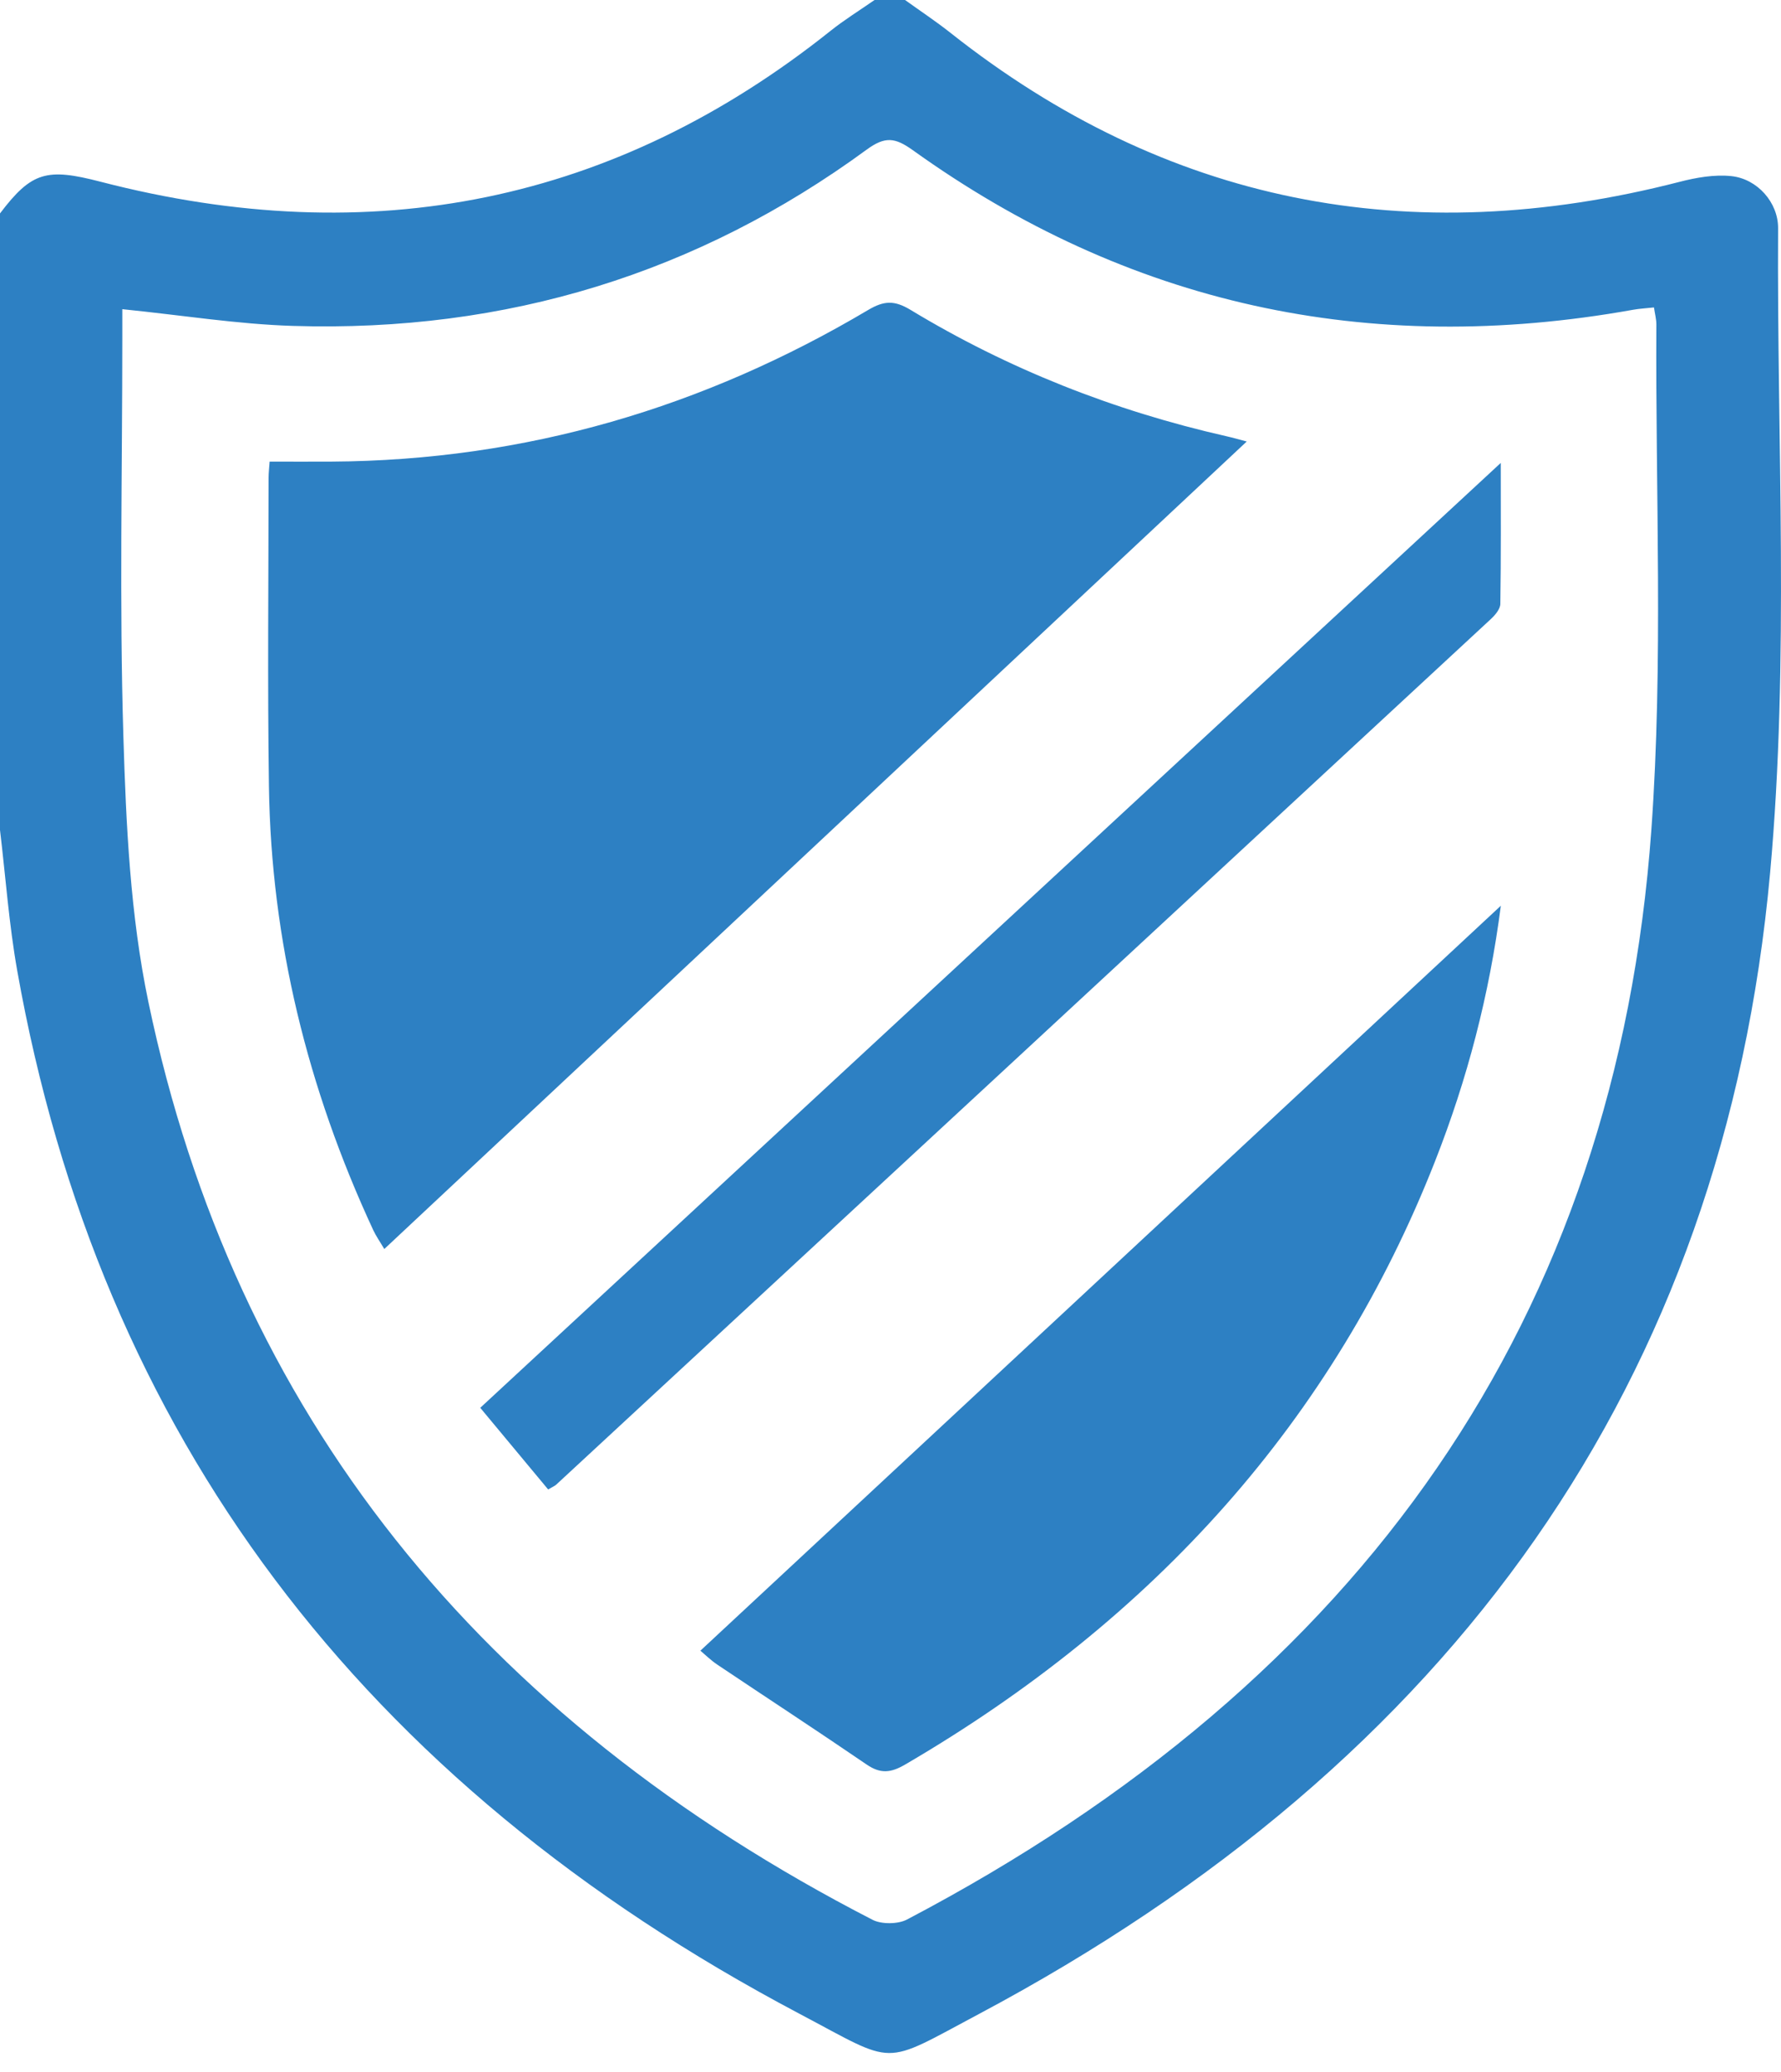
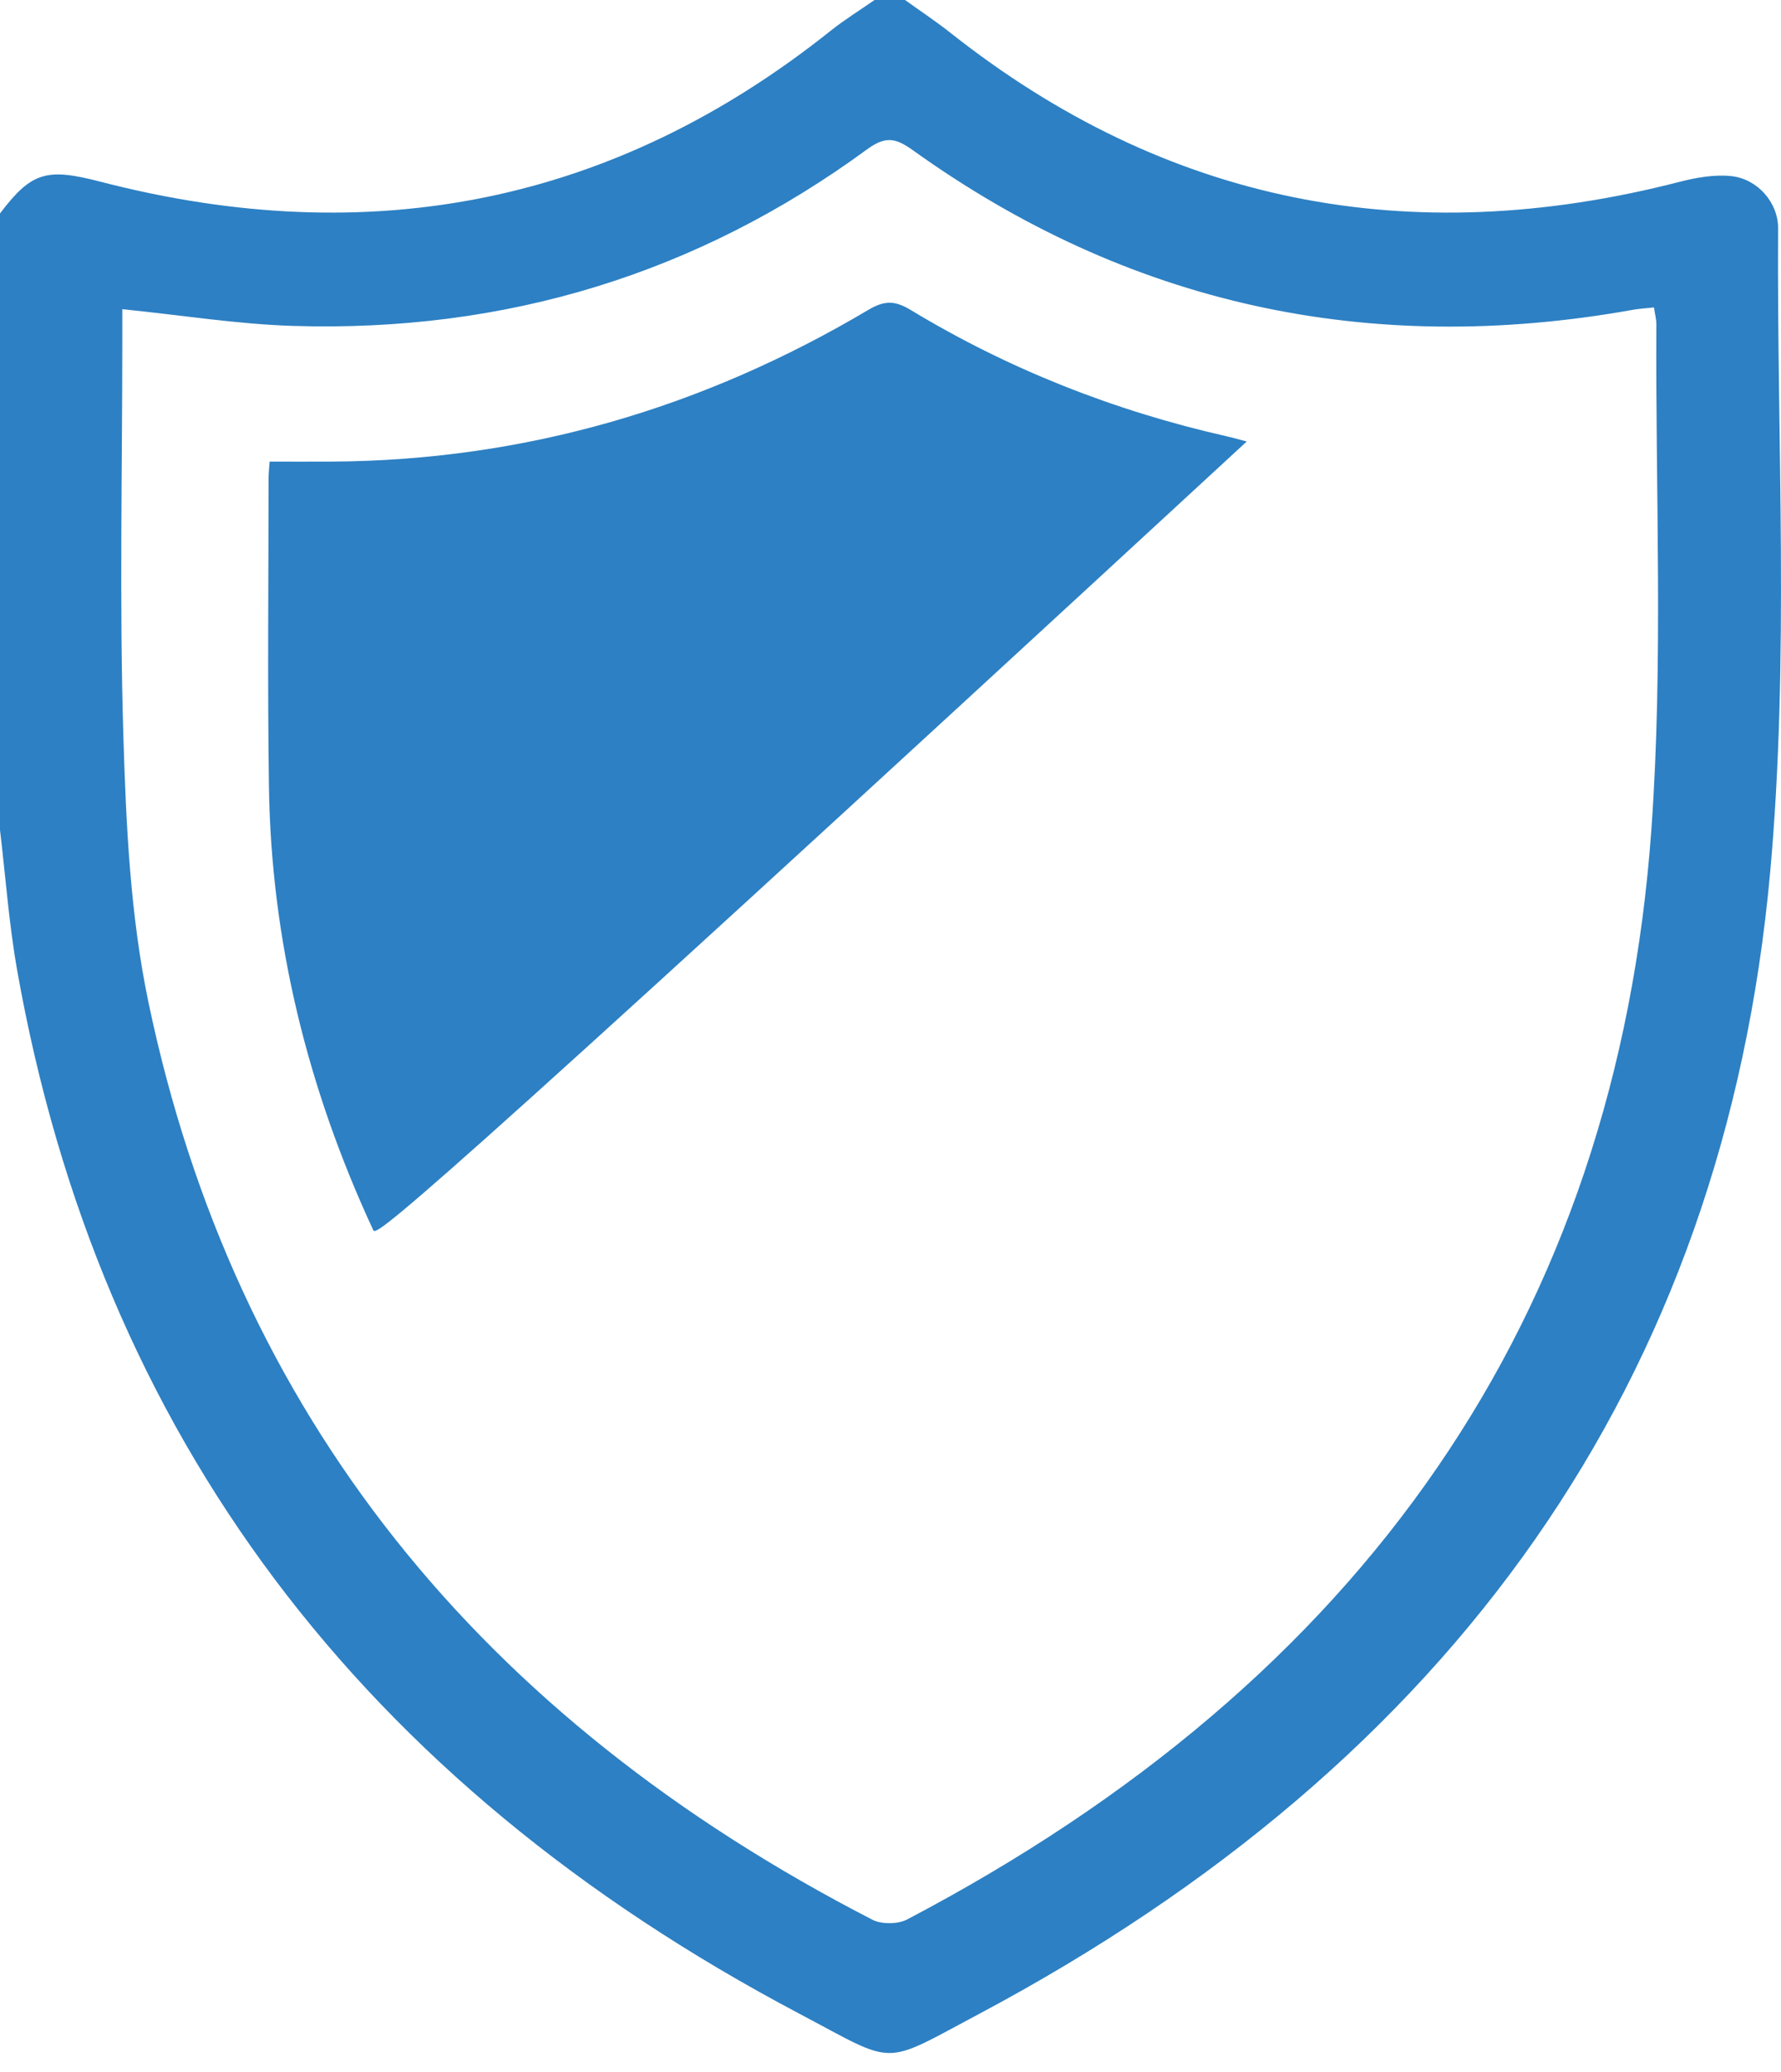
<svg xmlns="http://www.w3.org/2000/svg" width="49px" height="57px" viewBox="0 0 49 57" version="1.1">
  <title>security-icon</title>
  <desc>Created with Sketch.</desc>
  <defs />
  <g id="Page-1" stroke="none" stroke-width="1" fill="none" fill-rule="evenodd">
    <g id="security-icon" fill-rule="nonzero" fill="#2D80C3">
-       <path d="M34.301,12.145 C26.377,19.562 18.502,26.935 10.573,34.358 C10.452,34.153 10.344,34 10.267,33.834 C8.46,29.94 7.46,25.877 7.399,21.63 C7.358,18.805 7.388,15.979 7.389,13.153 C7.389,13.005 7.408,12.857 7.418,12.698 C8.008,12.698 8.559,12.701 9.11,12.698 C14.478,12.668 19.382,11.199 23.887,8.526 C24.324,8.267 24.61,8.258 25.051,8.524 C27.731,10.146 30.635,11.296 33.741,12 C33.92,12.04 34.096,12.091 34.301,12.145 L34.301,12.145 Z M3.365,8.505 L3.365,9.288 C3.365,12.94 3.283,16.595 3.394,20.244 C3.468,22.69 3.583,25.172 4.083,27.565 C6.446,38.886 13.208,47.255 24.008,52.811 C24.253,52.937 24.707,52.932 24.951,52.804 C37.505,46.214 44.472,36.242 45.434,22.816 C45.764,18.204 45.544,13.559 45.571,8.93 C45.572,8.785 45.532,8.64 45.505,8.457 C45.29,8.481 45.109,8.489 44.932,8.521 C37.621,9.832 31.013,8.36 25.119,4.135 C24.626,3.782 24.355,3.743 23.843,4.117 C19.214,7.508 13.942,9.148 8.056,8.965 C6.53,8.918 5.01,8.671 3.365,8.505 L3.365,8.505 Z M24.9,0 C25.32,0.302 25.753,0.589 26.156,0.908 C32.065,5.58 38.749,6.923 46.207,5.003 C46.667,4.884 47.172,4.795 47.637,4.845 C48.353,4.922 48.925,5.574 48.92,6.279 C48.885,12.189 49.233,18.131 48.701,24.003 C47.433,37.98 39.994,48.454 26.926,55.405 C24.22,56.844 24.7,56.823 21.986,55.39 C9.935,49.026 2.74,39.463 0.475,26.707 C0.247,25.426 0.155,24.124 0,22.832 L0,5.871 C0.871,4.722 1.288,4.616 2.762,4.998 C10.242,6.938 16.939,5.561 22.846,0.852 C23.23,0.545 23.655,0.283 24.061,0 L24.9,0 Z" id="Fill-4" />
-       <path d="M41.292,24.915 C40.976,27.369 40.368,29.691 39.481,31.946 C36.692,39.046 31.771,44.529 24.907,48.537 C24.514,48.767 24.229,48.802 23.844,48.539 C22.486,47.611 21.106,46.71 19.738,45.793 C19.553,45.669 19.394,45.511 19.27,45.407 C26.607,38.58 33.91,31.784 41.292,24.915" id="Fill-6" />
-       <path d="M41.29,12.734 C41.29,14.04 41.299,15.326 41.278,16.612 C41.276,16.756 41.133,16.923 41.01,17.036 C32.446,24.973 23.877,32.905 15.307,40.836 C15.261,40.879 15.196,40.904 15.081,40.972 C14.441,40.203 13.808,39.441 13.213,38.726 C22.589,30.046 31.912,21.416 41.29,12.734" id="Fill-8" />
+       <path d="M34.301,12.145 C10.452,34.153 10.344,34 10.267,33.834 C8.46,29.94 7.46,25.877 7.399,21.63 C7.358,18.805 7.388,15.979 7.389,13.153 C7.389,13.005 7.408,12.857 7.418,12.698 C8.008,12.698 8.559,12.701 9.11,12.698 C14.478,12.668 19.382,11.199 23.887,8.526 C24.324,8.267 24.61,8.258 25.051,8.524 C27.731,10.146 30.635,11.296 33.741,12 C33.92,12.04 34.096,12.091 34.301,12.145 L34.301,12.145 Z M3.365,8.505 L3.365,9.288 C3.365,12.94 3.283,16.595 3.394,20.244 C3.468,22.69 3.583,25.172 4.083,27.565 C6.446,38.886 13.208,47.255 24.008,52.811 C24.253,52.937 24.707,52.932 24.951,52.804 C37.505,46.214 44.472,36.242 45.434,22.816 C45.764,18.204 45.544,13.559 45.571,8.93 C45.572,8.785 45.532,8.64 45.505,8.457 C45.29,8.481 45.109,8.489 44.932,8.521 C37.621,9.832 31.013,8.36 25.119,4.135 C24.626,3.782 24.355,3.743 23.843,4.117 C19.214,7.508 13.942,9.148 8.056,8.965 C6.53,8.918 5.01,8.671 3.365,8.505 L3.365,8.505 Z M24.9,0 C25.32,0.302 25.753,0.589 26.156,0.908 C32.065,5.58 38.749,6.923 46.207,5.003 C46.667,4.884 47.172,4.795 47.637,4.845 C48.353,4.922 48.925,5.574 48.92,6.279 C48.885,12.189 49.233,18.131 48.701,24.003 C47.433,37.98 39.994,48.454 26.926,55.405 C24.22,56.844 24.7,56.823 21.986,55.39 C9.935,49.026 2.74,39.463 0.475,26.707 C0.247,25.426 0.155,24.124 0,22.832 L0,5.871 C0.871,4.722 1.288,4.616 2.762,4.998 C10.242,6.938 16.939,5.561 22.846,0.852 C23.23,0.545 23.655,0.283 24.061,0 L24.9,0 Z" id="Fill-4" />
    </g>
  </g>
</svg>